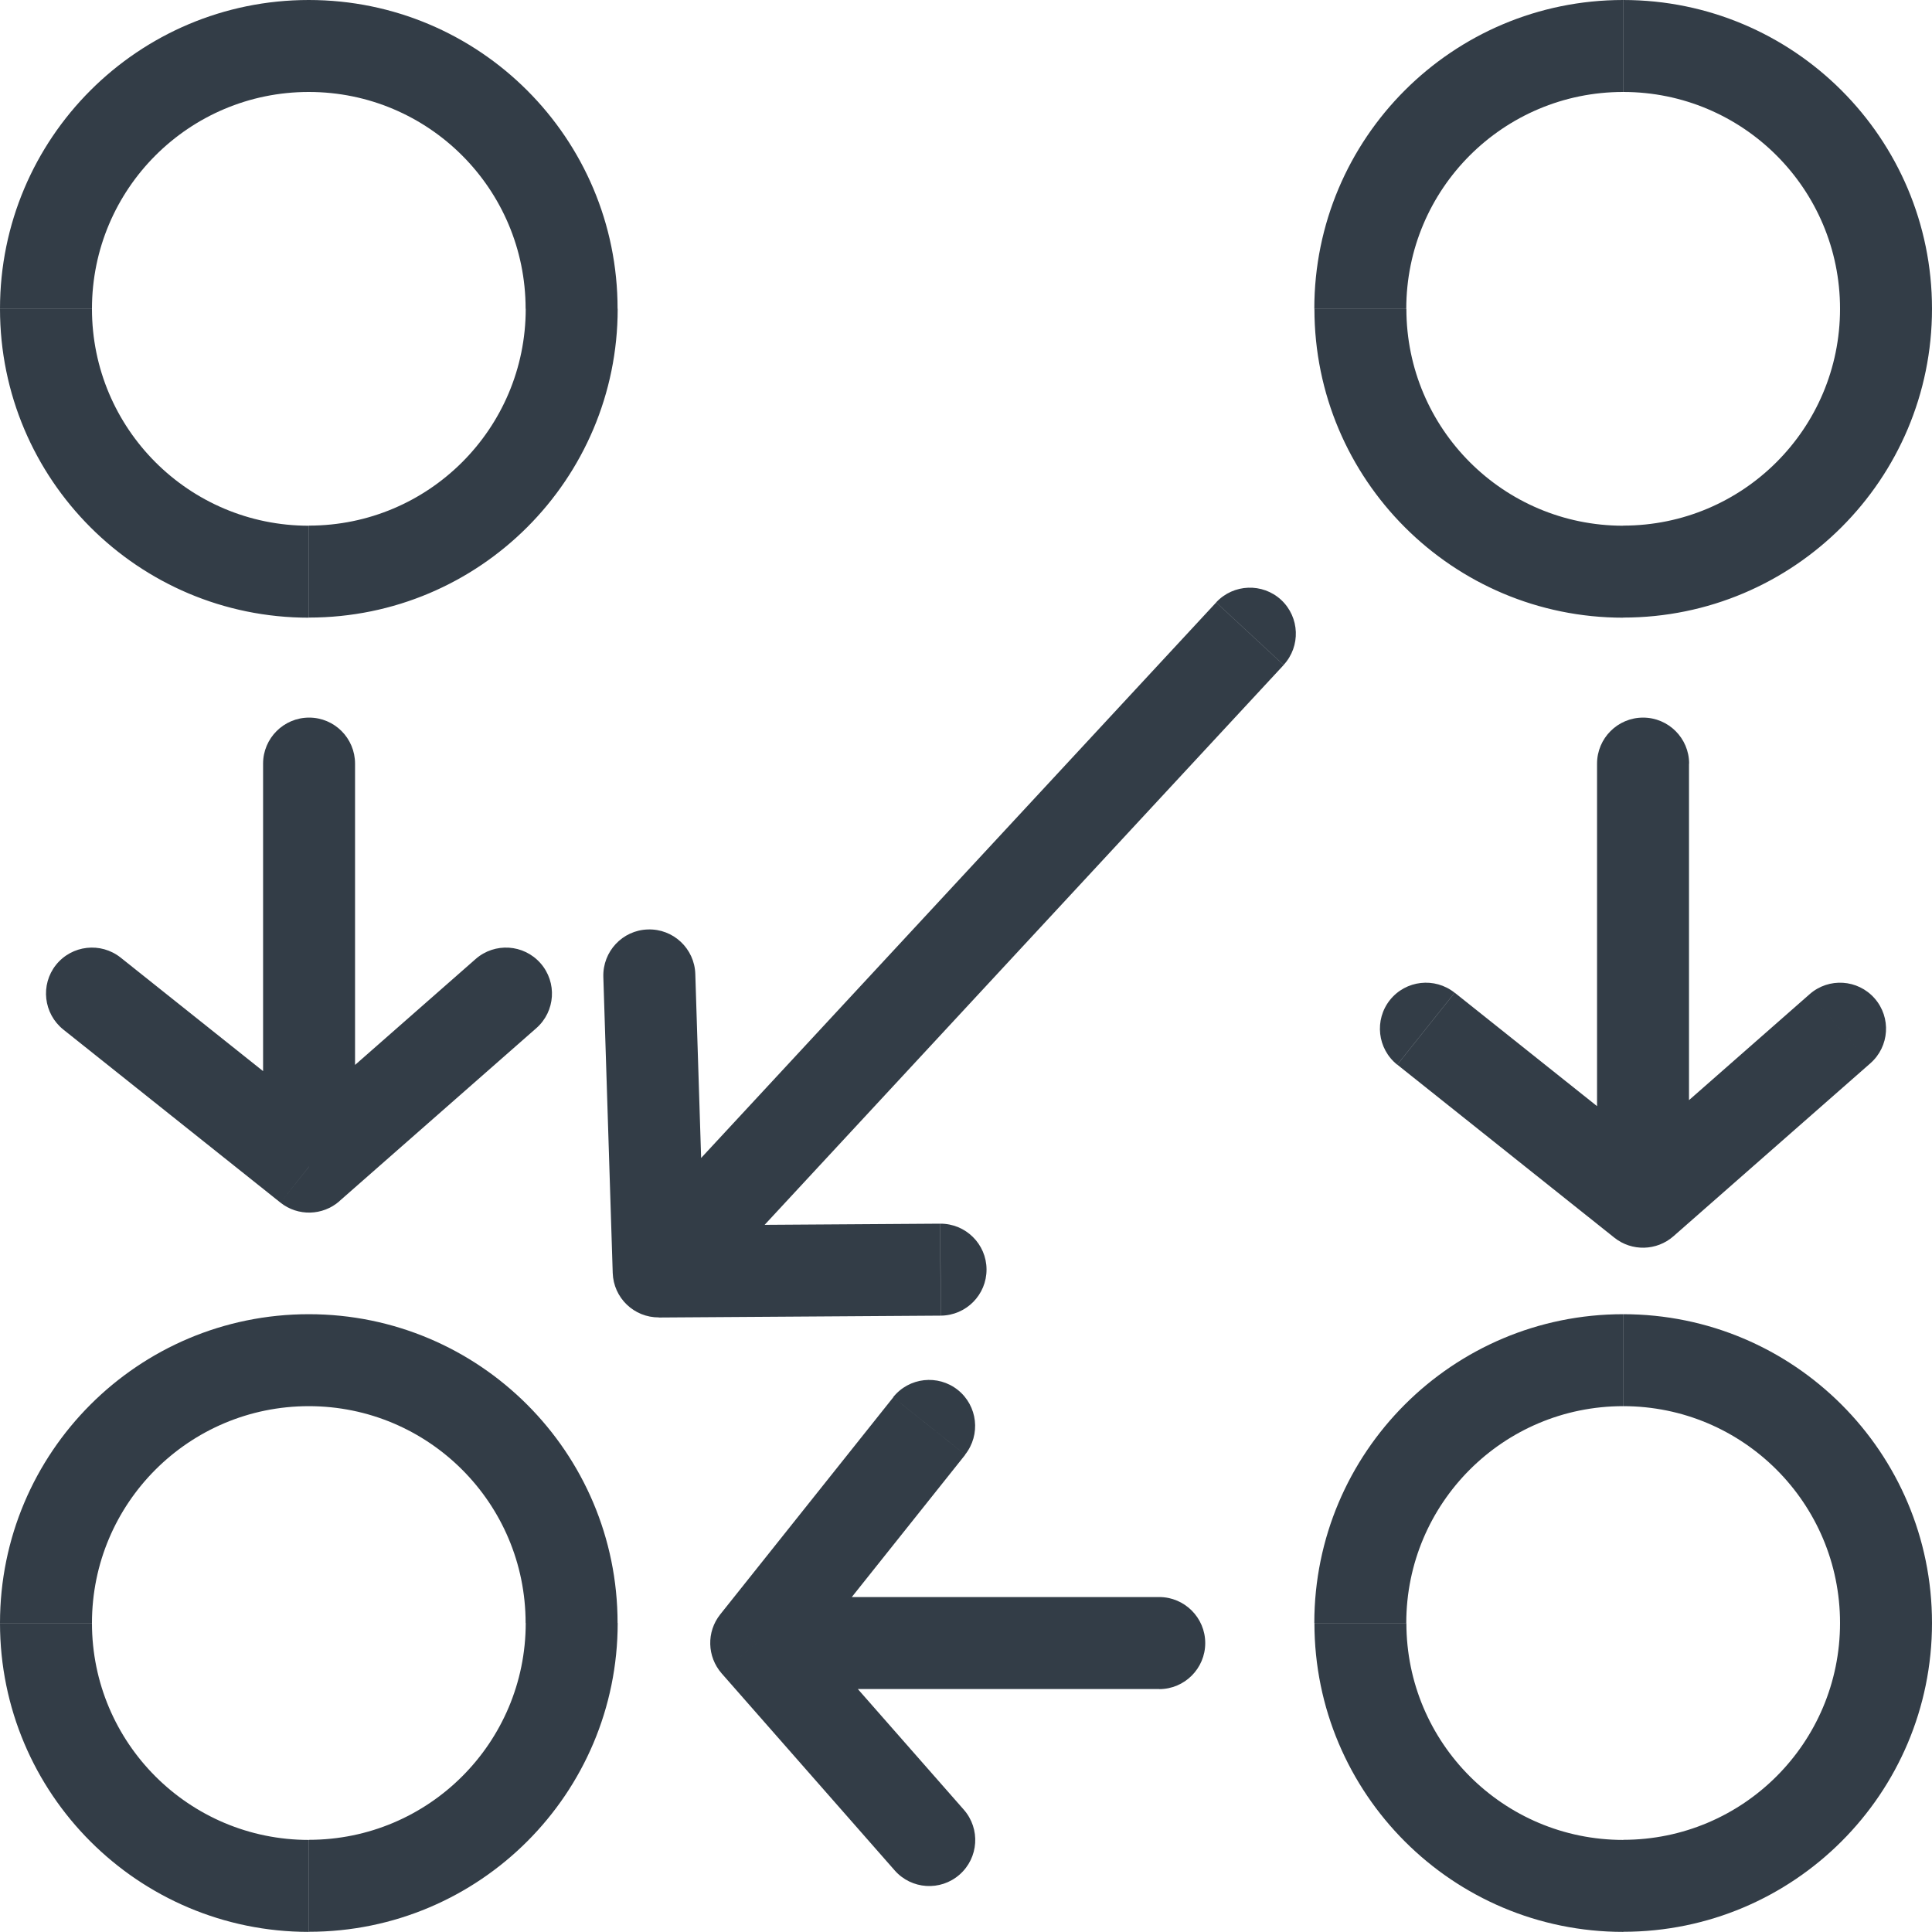
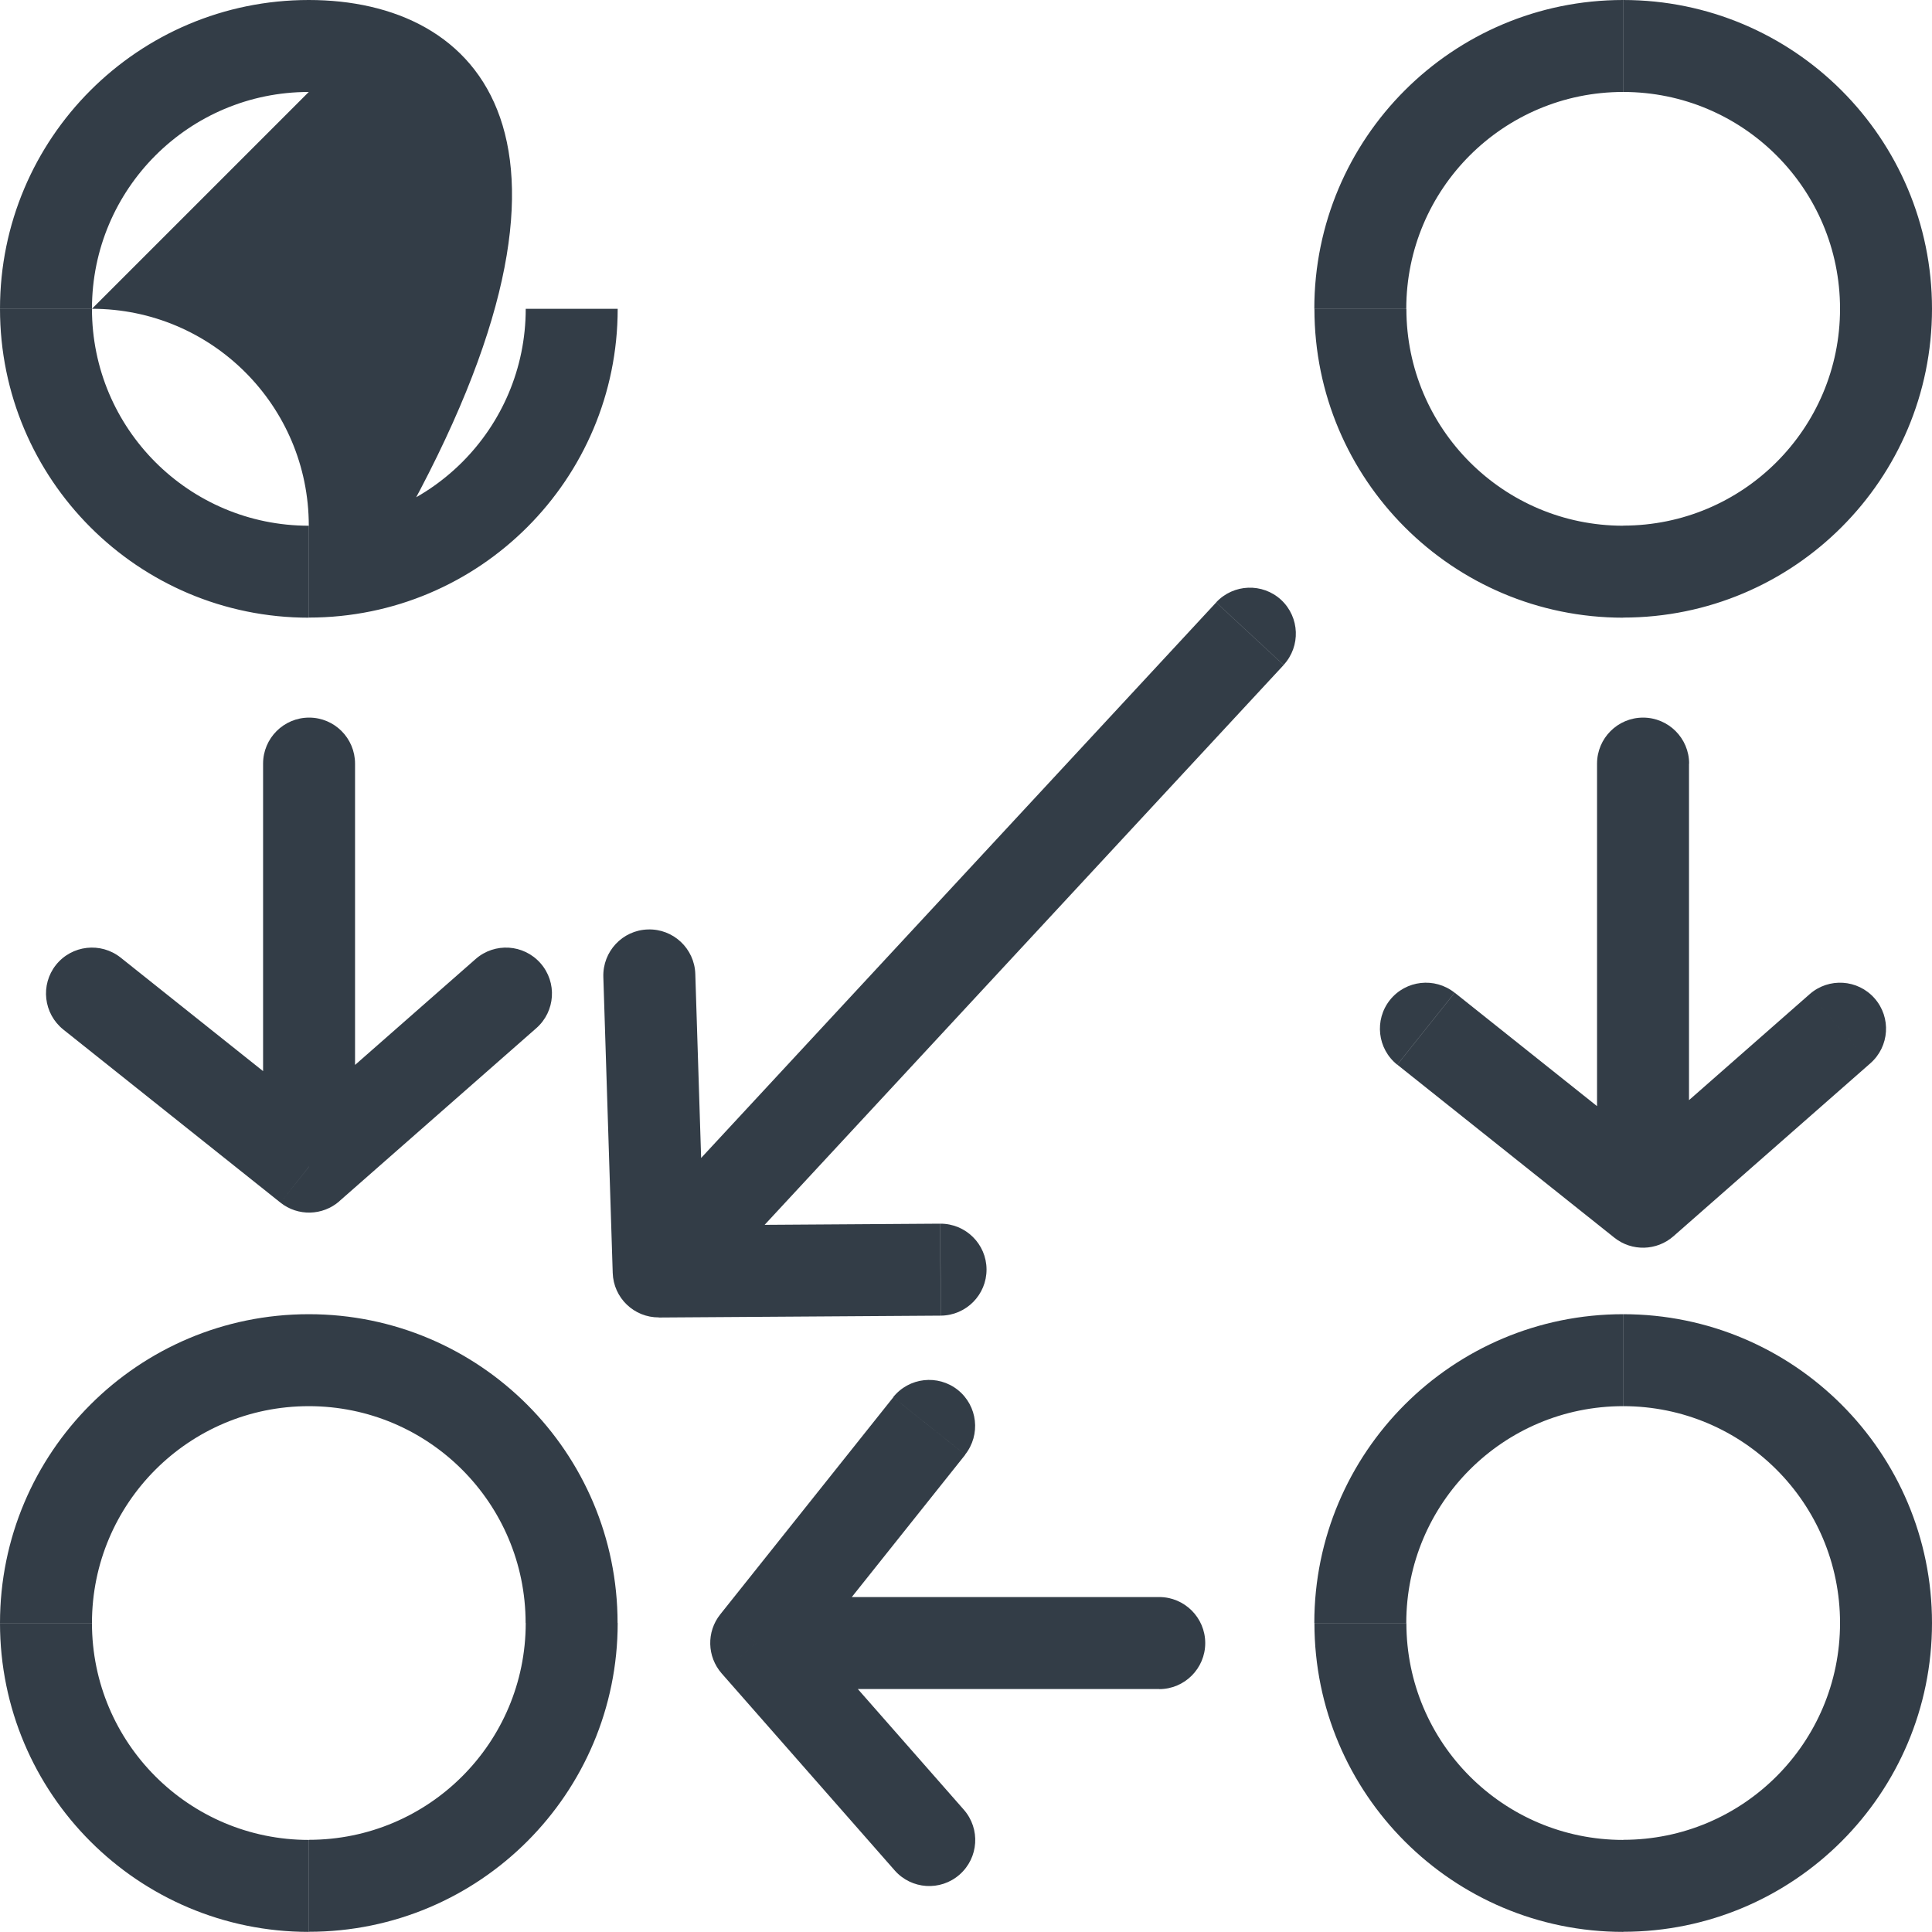
<svg xmlns="http://www.w3.org/2000/svg" version="1.1" id="Layer_1" x="0px" y="0px" viewBox="0 0 17.5 17.499" style="enable-background:new 0 0 17.5 17.499;" xml:space="preserve">
  <style type="text/css">
	.st0{fill:#333D47;}
</style>
-   <path class="st0" d="M3.216,6.917C3.216,6.687,3.03,6.5,2.8,6.5S2.383,6.687,2.383,6.917H3.216z M2.8,10.567  l-0.26,0.326c0.158,0.126,0.383,0.12,0.535-0.013L2.8,10.567z M4.858,9.313  C5.031,9.161,5.048,8.898,4.896,8.725c-0.152-0.173-0.415-0.19-0.588-0.038L4.858,9.313z M1.093,8.674  c-0.18-0.143-0.442-0.114-0.586,0.066C0.364,8.92,0.394,9.182,0.574,9.326L1.093,8.674z M10.5,15.3  c0.23,0,0.417-0.187,0.417-0.417s-0.187-0.417-0.417-0.417V15.3z M6.85,14.883L6.524,14.623  c-0.126,0.158-0.12,0.383,0.013,0.535L6.85,14.883z M8.104,16.942c0.152,0.173,0.415,0.19,0.588,0.038  c0.173-0.152,0.19-0.415,0.038-0.588L8.104,16.942z M8.742,13.176c0.143-0.18,0.114-0.442-0.066-0.586  c-0.18-0.143-0.442-0.114-0.586,0.066L8.742,13.176z M15.3,6.917c0-0.23-0.187-0.417-0.417-0.417  s-0.417,0.187-0.417,0.417H15.3z M14.883,10.885l-0.26,0.326c0.158,0.126,0.383,0.12,0.535-0.013L14.883,10.885  z M16.942,9.631c0.173-0.152,0.19-0.415,0.038-0.588c-0.152-0.173-0.415-0.19-0.588-0.038L16.942,9.631z   M13.176,8.992c-0.18-0.143-0.442-0.114-0.586,0.066c-0.143,0.18-0.114,0.442,0.066,0.586L13.176,8.992z   M11.627,6.023c0.156-0.169,0.146-0.432-0.022-0.589c-0.169-0.156-0.432-0.146-0.589,0.022L11.627,6.023z   M5.966,11.517L5.55,11.53c0.007,0.226,0.193,0.405,0.419,0.403L5.966,11.517z M8.522,11.917  c0.23-0.002,0.415-0.189,0.414-0.419s-0.189-0.415-0.419-0.414L8.522,11.917z M6.298,8.822  c-0.007-0.23-0.2-0.411-0.43-0.403c-0.23,0.007-0.41,0.2-0.403,0.43L6.298,8.822z M4.762,2.797  c0,1.085-0.879,1.964-1.964,1.964v0.833c1.545,0,2.797-1.252,2.797-2.797H4.762z M2.797,4.762  c-1.085,0-1.964-0.879-1.964-1.964H0c0,1.545,1.252,2.797,2.797,2.797V4.762z M0.833,2.797  c0-1.085,0.879-1.964,1.964-1.964V0C1.252,0,0,1.252,0,2.797H0.833z M2.797,0.833c1.085,0,1.964,0.879,1.964,1.964  h0.833C5.595,1.252,4.342,0,2.797,0V0.833z M16.667,2.797c0,1.085-0.879,1.964-1.964,1.964v0.833  c1.545,0,2.797-1.252,2.797-2.797H16.667z M14.703,4.762c-1.085,0-1.964-0.879-1.964-1.964h-0.833  c0,1.545,1.252,2.797,2.797,2.797V4.762z M12.738,2.797c0-1.085,0.879-1.964,1.964-1.964V0  c-1.545,0-2.797,1.252-2.797,2.797H12.738z M14.703,0.833c1.085,0,1.964,0.879,1.964,1.964H17.5  C17.5,1.252,16.247,0,14.703,0V0.833z M16.667,14.701c0,1.085-0.879,1.964-1.964,1.964v0.833  c1.545,0,2.797-1.252,2.797-2.797H16.667z M14.703,16.666c-1.085,0-1.964-0.879-1.964-1.964h-0.833  c0,1.545,1.252,2.797,2.797,2.797V16.666z M12.738,14.701c0-1.085,0.879-1.964,1.964-1.964v-0.833  c-1.545,0-2.797,1.252-2.797,2.797H12.738z M14.703,12.737c1.085,0,1.964,0.879,1.964,1.964H17.5  c0-1.545-1.252-2.797-2.797-2.797V12.737z M4.762,14.701c0,1.085-0.879,1.964-1.964,1.964v0.833  c1.545,0,2.797-1.252,2.797-2.797H4.762z M2.797,16.666c-1.085,0-1.964-0.879-1.964-1.964H0  c0,1.545,1.252,2.797,2.797,2.797V16.666z M0.833,14.701c0-1.085,0.879-1.964,1.964-1.964v-0.833  C1.252,11.904,0,13.156,0,14.701H0.833z M2.797,12.737c1.085,0,1.964,0.879,1.964,1.964h0.833  c0-1.545-1.252-2.797-2.797-2.797V12.737z M2.383,6.917v3.65h0.833V6.917H2.383z M3.059,10.241L1.093,8.674  L0.574,9.326l1.966,1.567L3.059,10.241z M10.5,14.466H6.85v0.833H10.5V14.466z M7.176,15.143l1.567-1.966  L8.091,12.657L6.524,14.623L7.176,15.143z M14.466,6.917v3.968h0.833v-3.968H14.466z M15.143,10.559l-1.966-1.567  L12.657,9.644l1.966,1.567L15.143,10.559z M11.016,5.457l-5.356,5.777l0.611,0.567l5.356-5.777L11.016,5.457z   M6.383,11.504L6.298,8.822L5.465,8.849L5.55,11.53L6.383,11.504z M4.308,8.687l-1.784,1.567l0.55,0.626  l1.784-1.567L4.308,8.687z M8.73,16.392l-1.567-1.784l-0.626,0.55l1.567,1.784L8.73,16.392z M16.392,9.005  l-1.784,1.567l0.55,0.626l1.784-1.567L16.392,9.005z M8.516,11.084l-2.553,0.017l0.005,0.833l2.553-0.017  L8.516,11.084z" />
+   <path class="st0" d="M3.216,6.917C3.216,6.687,3.03,6.5,2.8,6.5S2.383,6.687,2.383,6.917H3.216z M2.8,10.567  l-0.26,0.326c0.158,0.126,0.383,0.12,0.535-0.013L2.8,10.567z M4.858,9.313  C5.031,9.161,5.048,8.898,4.896,8.725c-0.152-0.173-0.415-0.19-0.588-0.038L4.858,9.313z M1.093,8.674  c-0.18-0.143-0.442-0.114-0.586,0.066C0.364,8.92,0.394,9.182,0.574,9.326L1.093,8.674z M10.5,15.3  c0.23,0,0.417-0.187,0.417-0.417s-0.187-0.417-0.417-0.417V15.3z M6.85,14.883L6.524,14.623  c-0.126,0.158-0.12,0.383,0.013,0.535L6.85,14.883z M8.104,16.942c0.152,0.173,0.415,0.19,0.588,0.038  c0.173-0.152,0.19-0.415,0.038-0.588L8.104,16.942z M8.742,13.176c0.143-0.18,0.114-0.442-0.066-0.586  c-0.18-0.143-0.442-0.114-0.586,0.066L8.742,13.176z M15.3,6.917c0-0.23-0.187-0.417-0.417-0.417  s-0.417,0.187-0.417,0.417H15.3z M14.883,10.885l-0.26,0.326c0.158,0.126,0.383,0.12,0.535-0.013L14.883,10.885  z M16.942,9.631c0.173-0.152,0.19-0.415,0.038-0.588c-0.152-0.173-0.415-0.19-0.588-0.038L16.942,9.631z   M13.176,8.992c-0.18-0.143-0.442-0.114-0.586,0.066c-0.143,0.18-0.114,0.442,0.066,0.586L13.176,8.992z   M11.627,6.023c0.156-0.169,0.146-0.432-0.022-0.589c-0.169-0.156-0.432-0.146-0.589,0.022L11.627,6.023z   M5.966,11.517L5.55,11.53c0.007,0.226,0.193,0.405,0.419,0.403L5.966,11.517z M8.522,11.917  c0.23-0.002,0.415-0.189,0.414-0.419s-0.189-0.415-0.419-0.414L8.522,11.917z M6.298,8.822  c-0.007-0.23-0.2-0.411-0.43-0.403c-0.23,0.007-0.41,0.2-0.403,0.43L6.298,8.822z M4.762,2.797  c0,1.085-0.879,1.964-1.964,1.964v0.833c1.545,0,2.797-1.252,2.797-2.797H4.762z M2.797,4.762  c-1.085,0-1.964-0.879-1.964-1.964H0c0,1.545,1.252,2.797,2.797,2.797V4.762z M0.833,2.797  c0-1.085,0.879-1.964,1.964-1.964V0C1.252,0,0,1.252,0,2.797H0.833z c1.085,0,1.964,0.879,1.964,1.964  h0.833C5.595,1.252,4.342,0,2.797,0V0.833z M16.667,2.797c0,1.085-0.879,1.964-1.964,1.964v0.833  c1.545,0,2.797-1.252,2.797-2.797H16.667z M14.703,4.762c-1.085,0-1.964-0.879-1.964-1.964h-0.833  c0,1.545,1.252,2.797,2.797,2.797V4.762z M12.738,2.797c0-1.085,0.879-1.964,1.964-1.964V0  c-1.545,0-2.797,1.252-2.797,2.797H12.738z M14.703,0.833c1.085,0,1.964,0.879,1.964,1.964H17.5  C17.5,1.252,16.247,0,14.703,0V0.833z M16.667,14.701c0,1.085-0.879,1.964-1.964,1.964v0.833  c1.545,0,2.797-1.252,2.797-2.797H16.667z M14.703,16.666c-1.085,0-1.964-0.879-1.964-1.964h-0.833  c0,1.545,1.252,2.797,2.797,2.797V16.666z M12.738,14.701c0-1.085,0.879-1.964,1.964-1.964v-0.833  c-1.545,0-2.797,1.252-2.797,2.797H12.738z M14.703,12.737c1.085,0,1.964,0.879,1.964,1.964H17.5  c0-1.545-1.252-2.797-2.797-2.797V12.737z M4.762,14.701c0,1.085-0.879,1.964-1.964,1.964v0.833  c1.545,0,2.797-1.252,2.797-2.797H4.762z M2.797,16.666c-1.085,0-1.964-0.879-1.964-1.964H0  c0,1.545,1.252,2.797,2.797,2.797V16.666z M0.833,14.701c0-1.085,0.879-1.964,1.964-1.964v-0.833  C1.252,11.904,0,13.156,0,14.701H0.833z M2.797,12.737c1.085,0,1.964,0.879,1.964,1.964h0.833  c0-1.545-1.252-2.797-2.797-2.797V12.737z M2.383,6.917v3.65h0.833V6.917H2.383z M3.059,10.241L1.093,8.674  L0.574,9.326l1.966,1.567L3.059,10.241z M10.5,14.466H6.85v0.833H10.5V14.466z M7.176,15.143l1.567-1.966  L8.091,12.657L6.524,14.623L7.176,15.143z M14.466,6.917v3.968h0.833v-3.968H14.466z M15.143,10.559l-1.966-1.567  L12.657,9.644l1.966,1.567L15.143,10.559z M11.016,5.457l-5.356,5.777l0.611,0.567l5.356-5.777L11.016,5.457z   M6.383,11.504L6.298,8.822L5.465,8.849L5.55,11.53L6.383,11.504z M4.308,8.687l-1.784,1.567l0.55,0.626  l1.784-1.567L4.308,8.687z M8.73,16.392l-1.567-1.784l-0.626,0.55l1.567,1.784L8.73,16.392z M16.392,9.005  l-1.784,1.567l0.55,0.626l1.784-1.567L16.392,9.005z M8.516,11.084l-2.553,0.017l0.005,0.833l2.553-0.017  L8.516,11.084z" />
</svg>